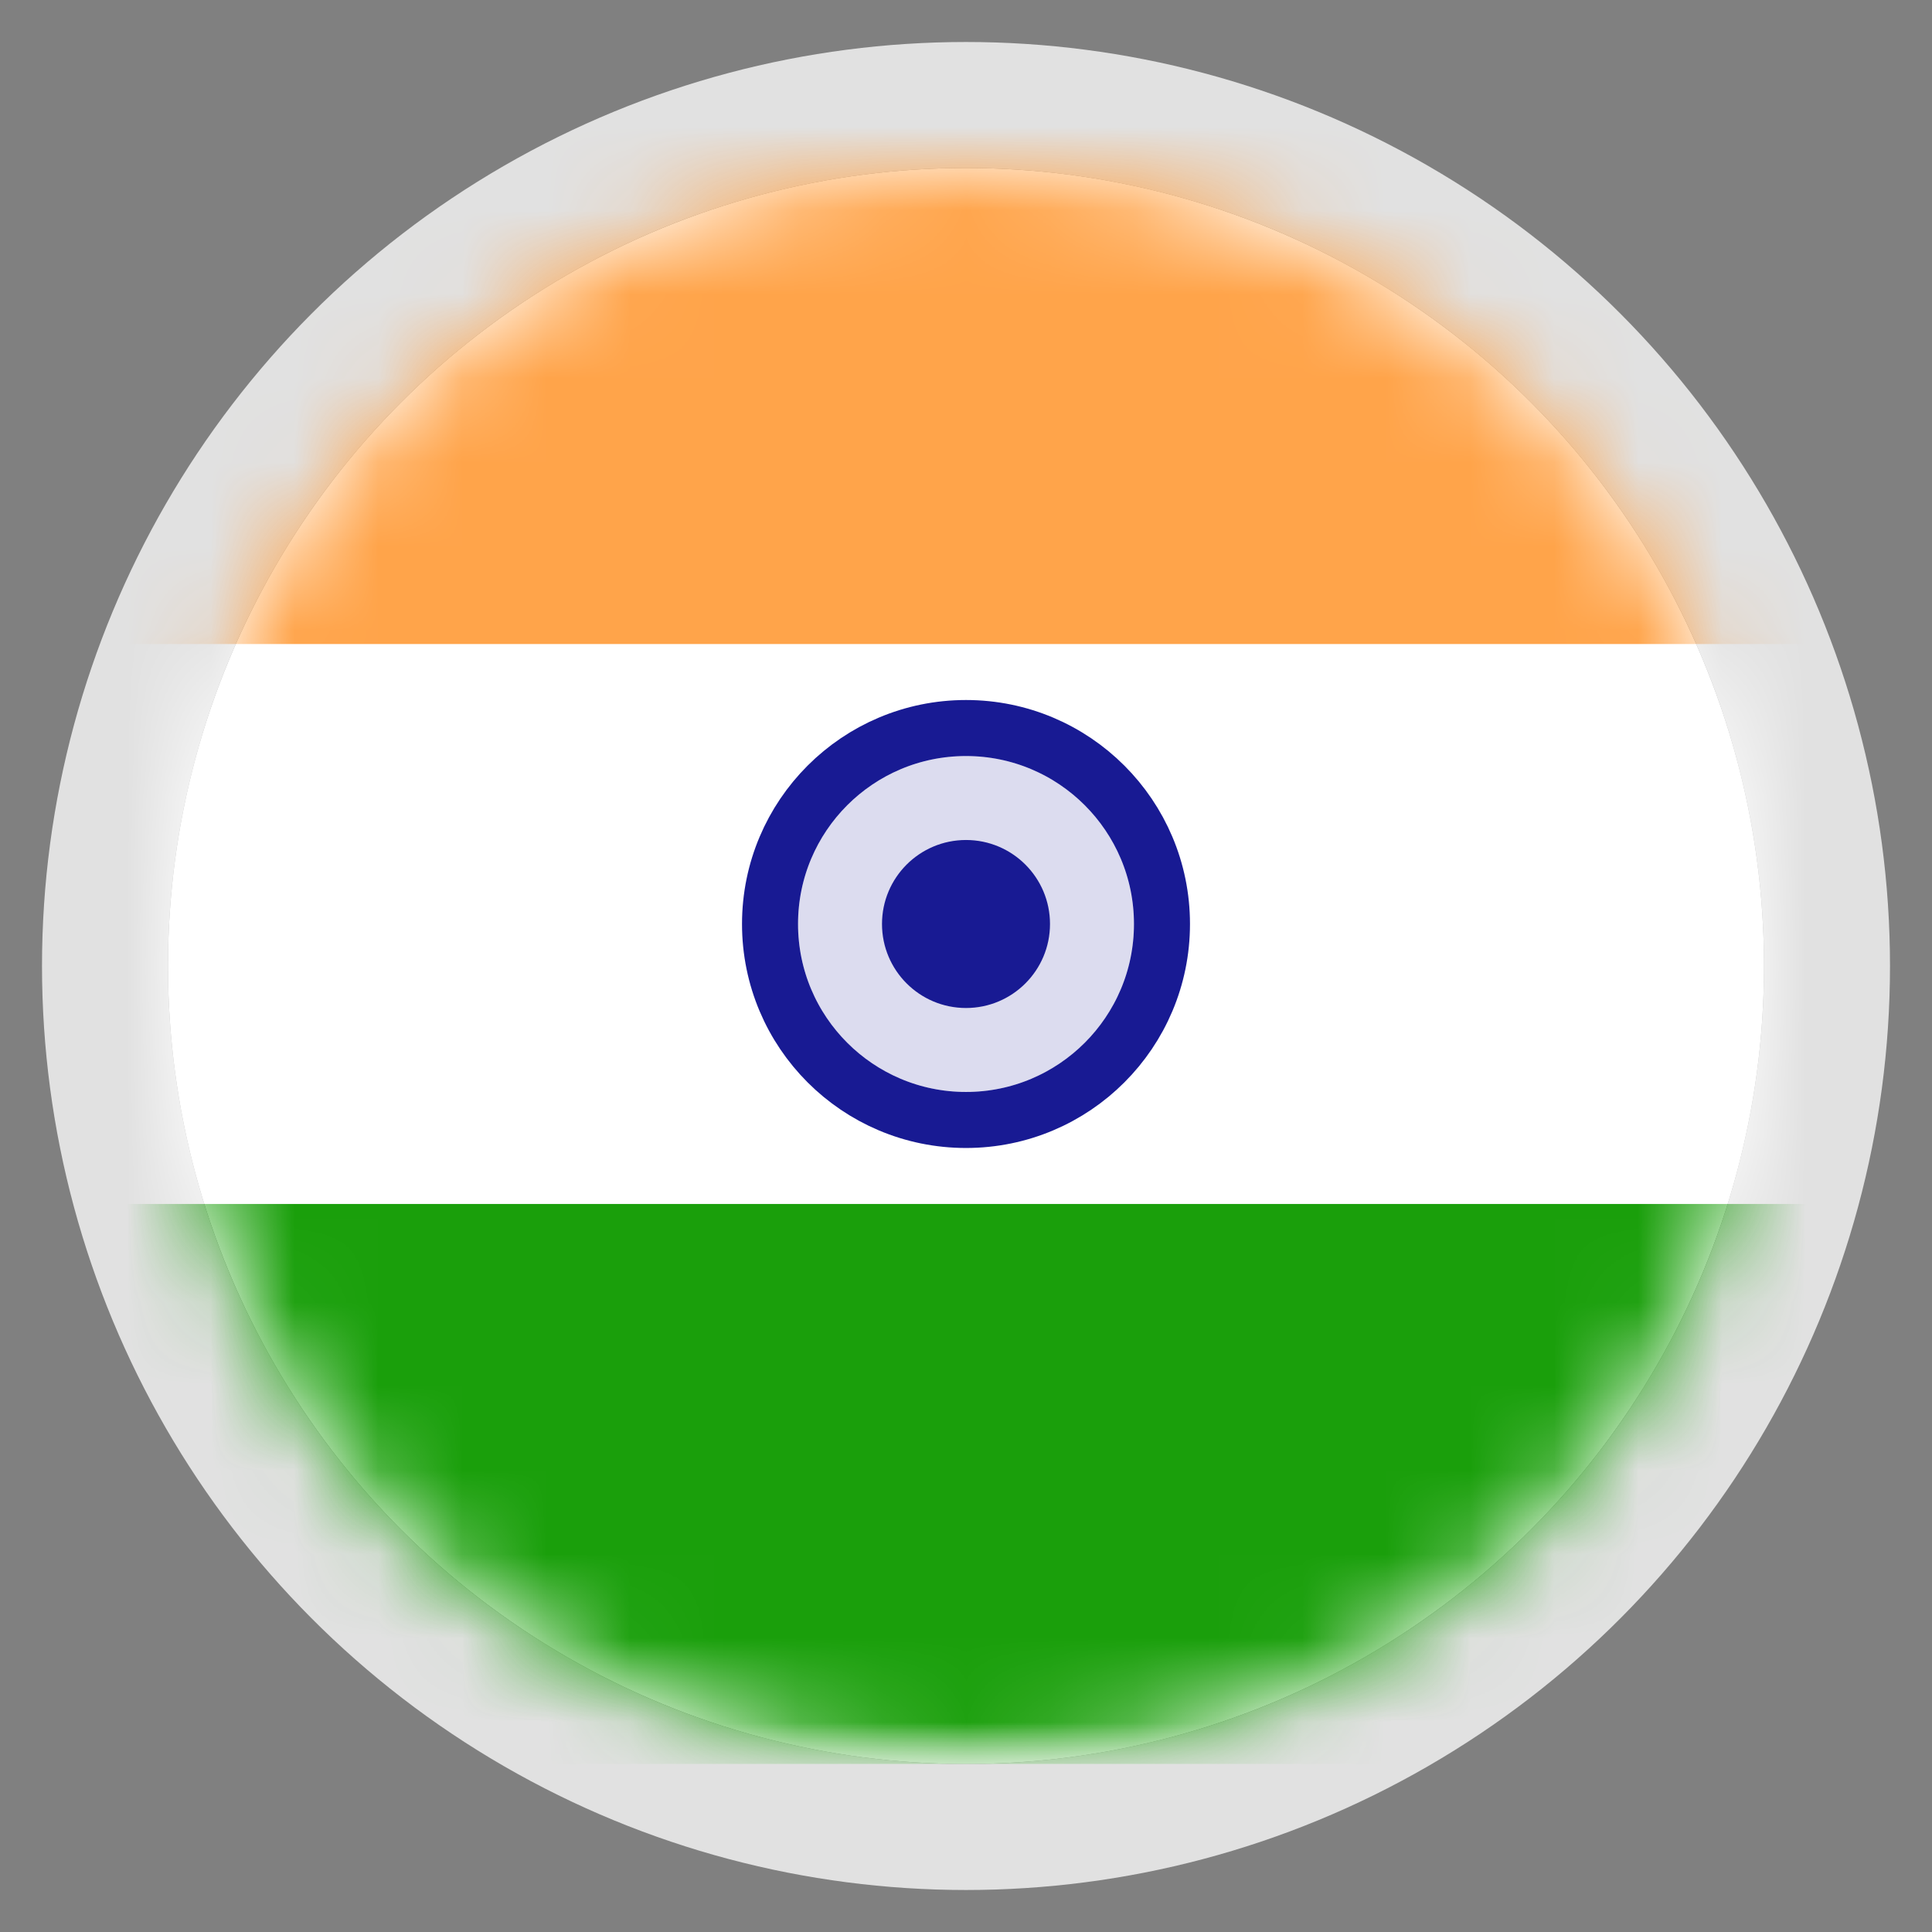
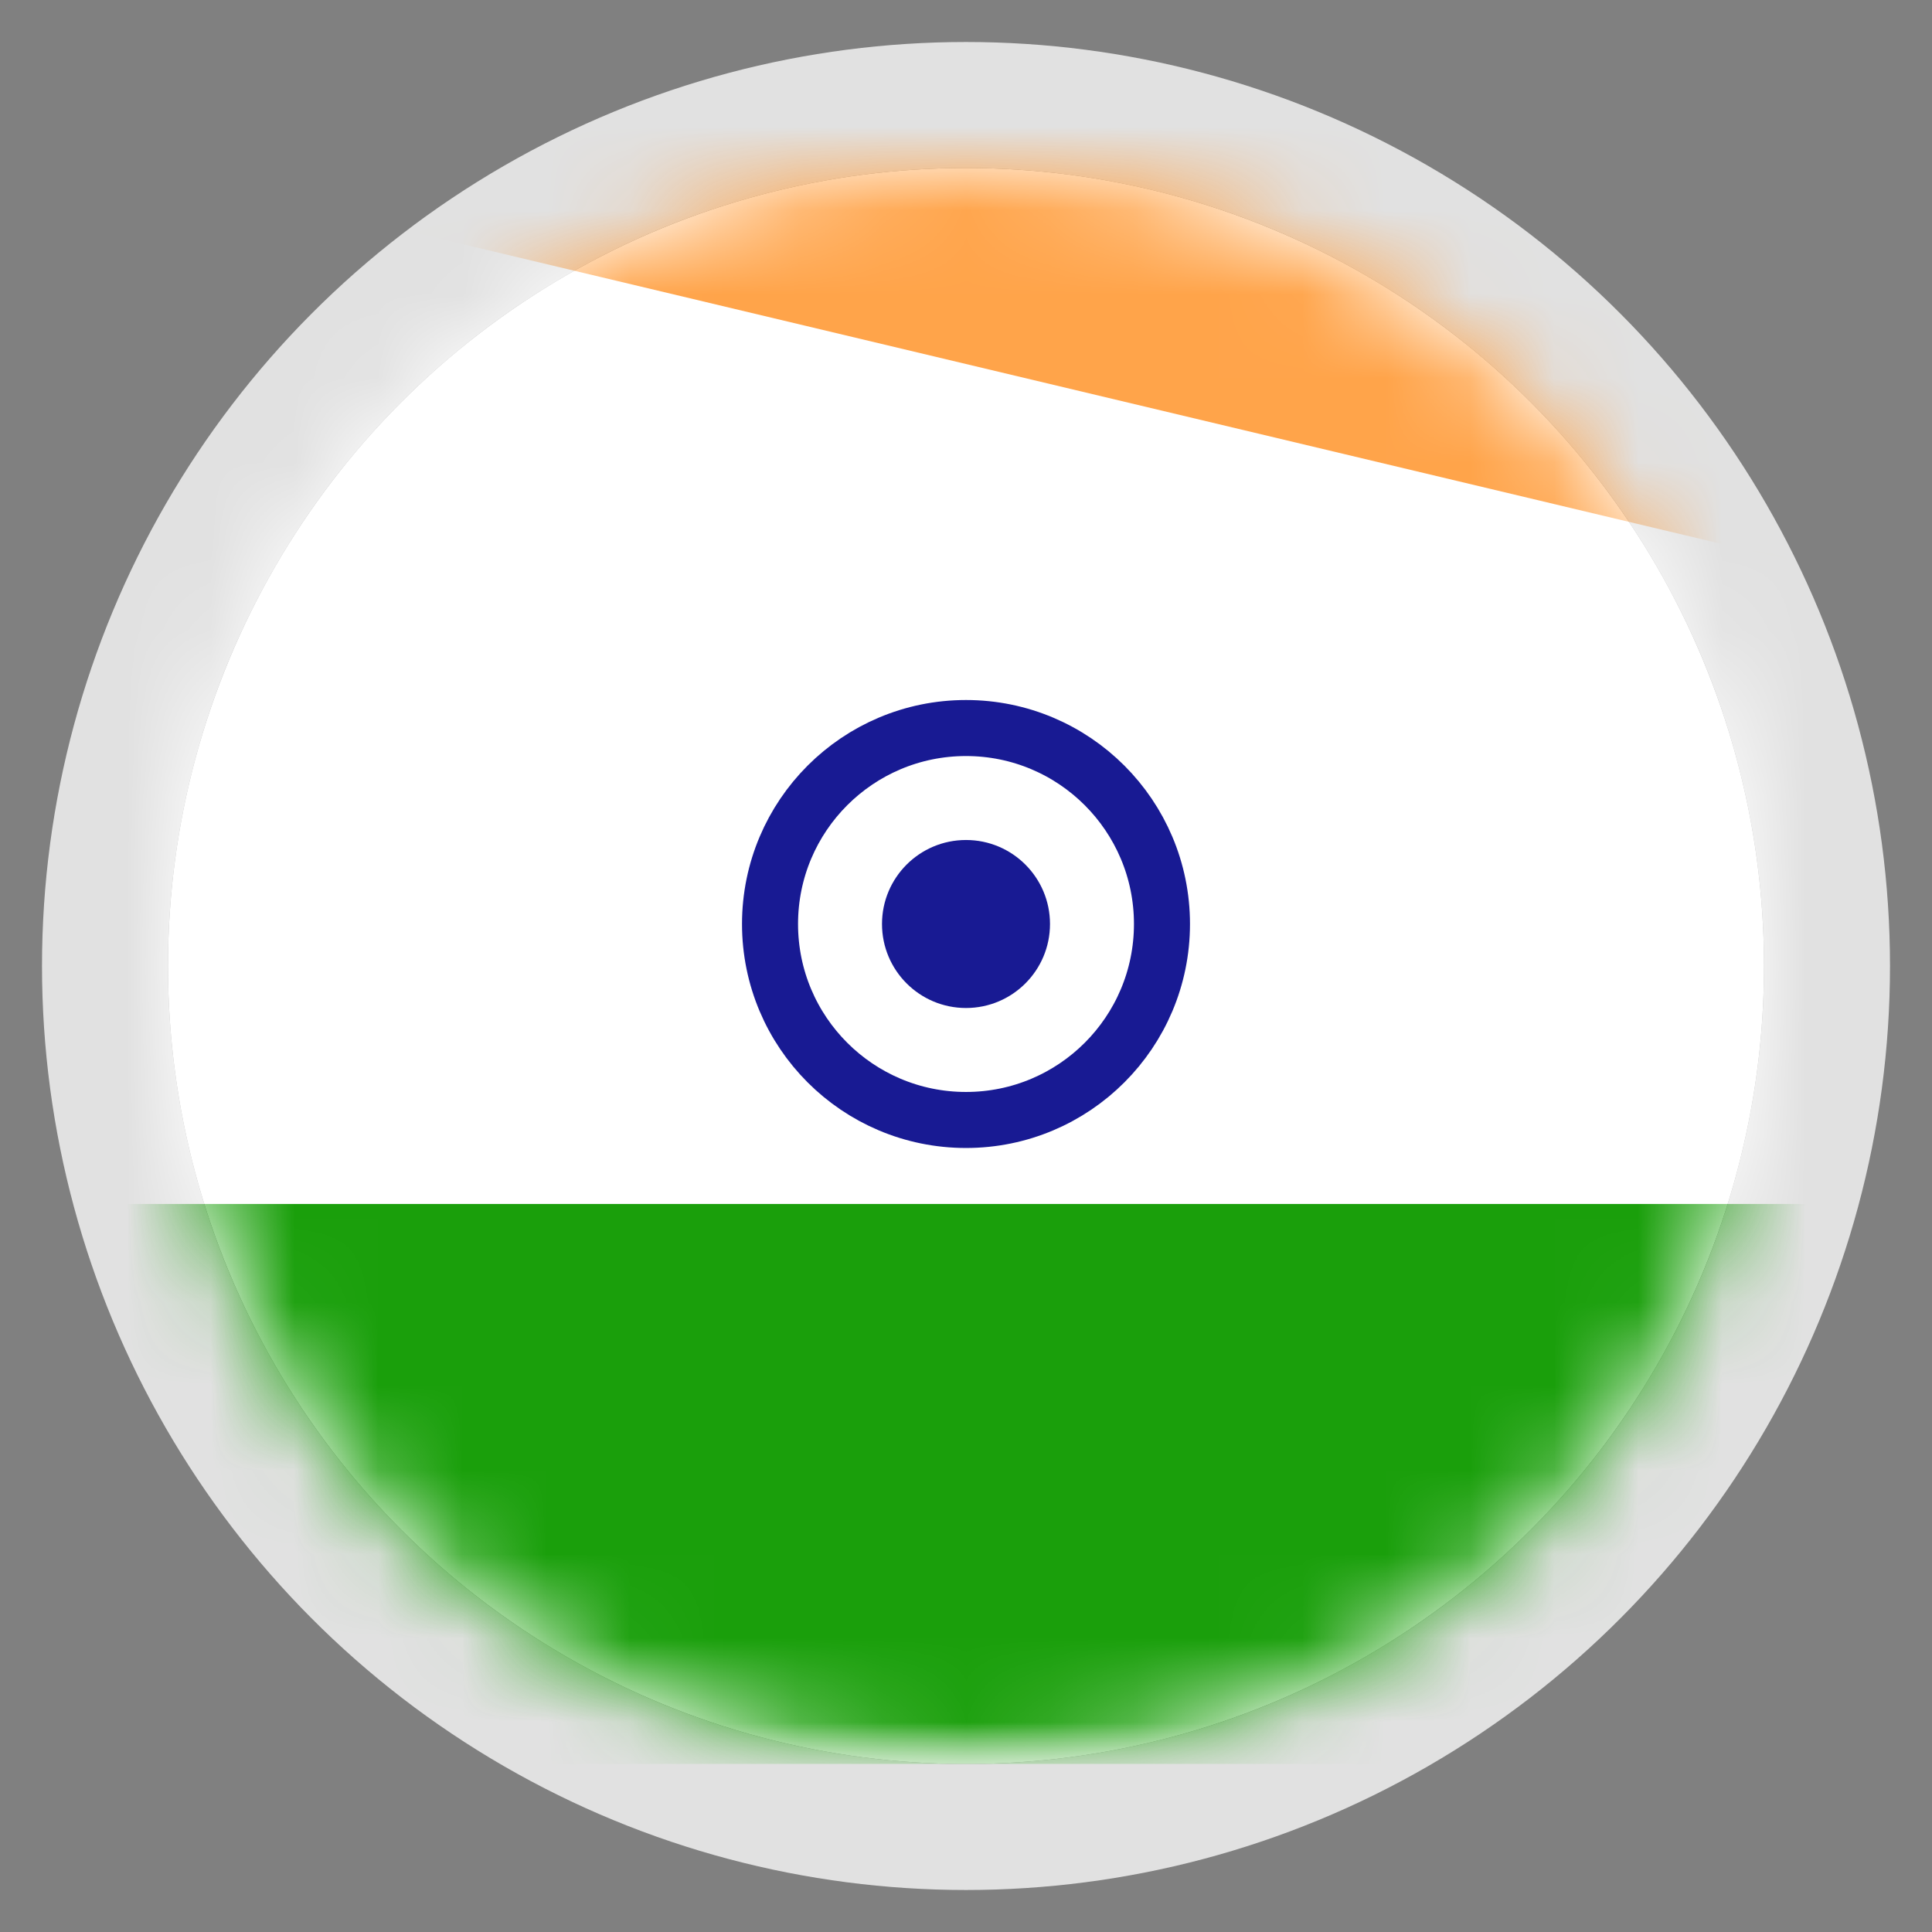
<svg xmlns="http://www.w3.org/2000/svg" xmlns:xlink="http://www.w3.org/1999/xlink" width="23" height="23" viewBox="0 0 23 23">
  <rect x="0" y="0" width="23" height="23" fill="#808080" stroke="none" />
  <defs>
    <circle id="a" cx="9.5" cy="9.5" r="9.5" />
    <rect id="c" width="28" height="20" rx="2" />
-     <circle id="e" cx="14" cy="10" r="2" />
  </defs>
  <g fill="none" fill-rule="evenodd" transform="translate(2 2)">
    <mask id="b" fill="#fff">
      <use xlink:href="#a" />
    </mask>
    <use fill="#FFF" xlink:href="#a" />
    <circle cx="9.5" cy="9.5" r="10.25" stroke="#E1E1E1" stroke-width="1.5" />
    <g mask="url(#b)">
      <g transform="translate(-4.5 -1)">
        <mask id="d" fill="#fff">
          <use xlink:href="#c" />
        </mask>
        <use fill="#FFF" xlink:href="#c" />
        <rect width="27.5" height="19.5" x=".25" y=".25" stroke="#F5F5F5" stroke-width=".5" rx="2" />
-         <path fill="#FFA44A" d="M0 0h28v6.667H0z" mask="url(#d)" />
+         <path fill="#FFA44A" d="M0 0h28v6.667z" mask="url(#d)" />
        <path fill="#1A9F0B" d="M0 13.333h28V20H0z" mask="url(#d)" />
        <g mask="url(#d)">
          <use fill="#181A93" fill-opacity=".15" xlink:href="#e" />
          <circle cx="14" cy="10" r="2.333" stroke="#181A93" stroke-width=".667" />
        </g>
        <circle cx="14" cy="10" r="1" fill="#181A93" mask="url(#d)" />
      </g>
    </g>
  </g>
</svg>